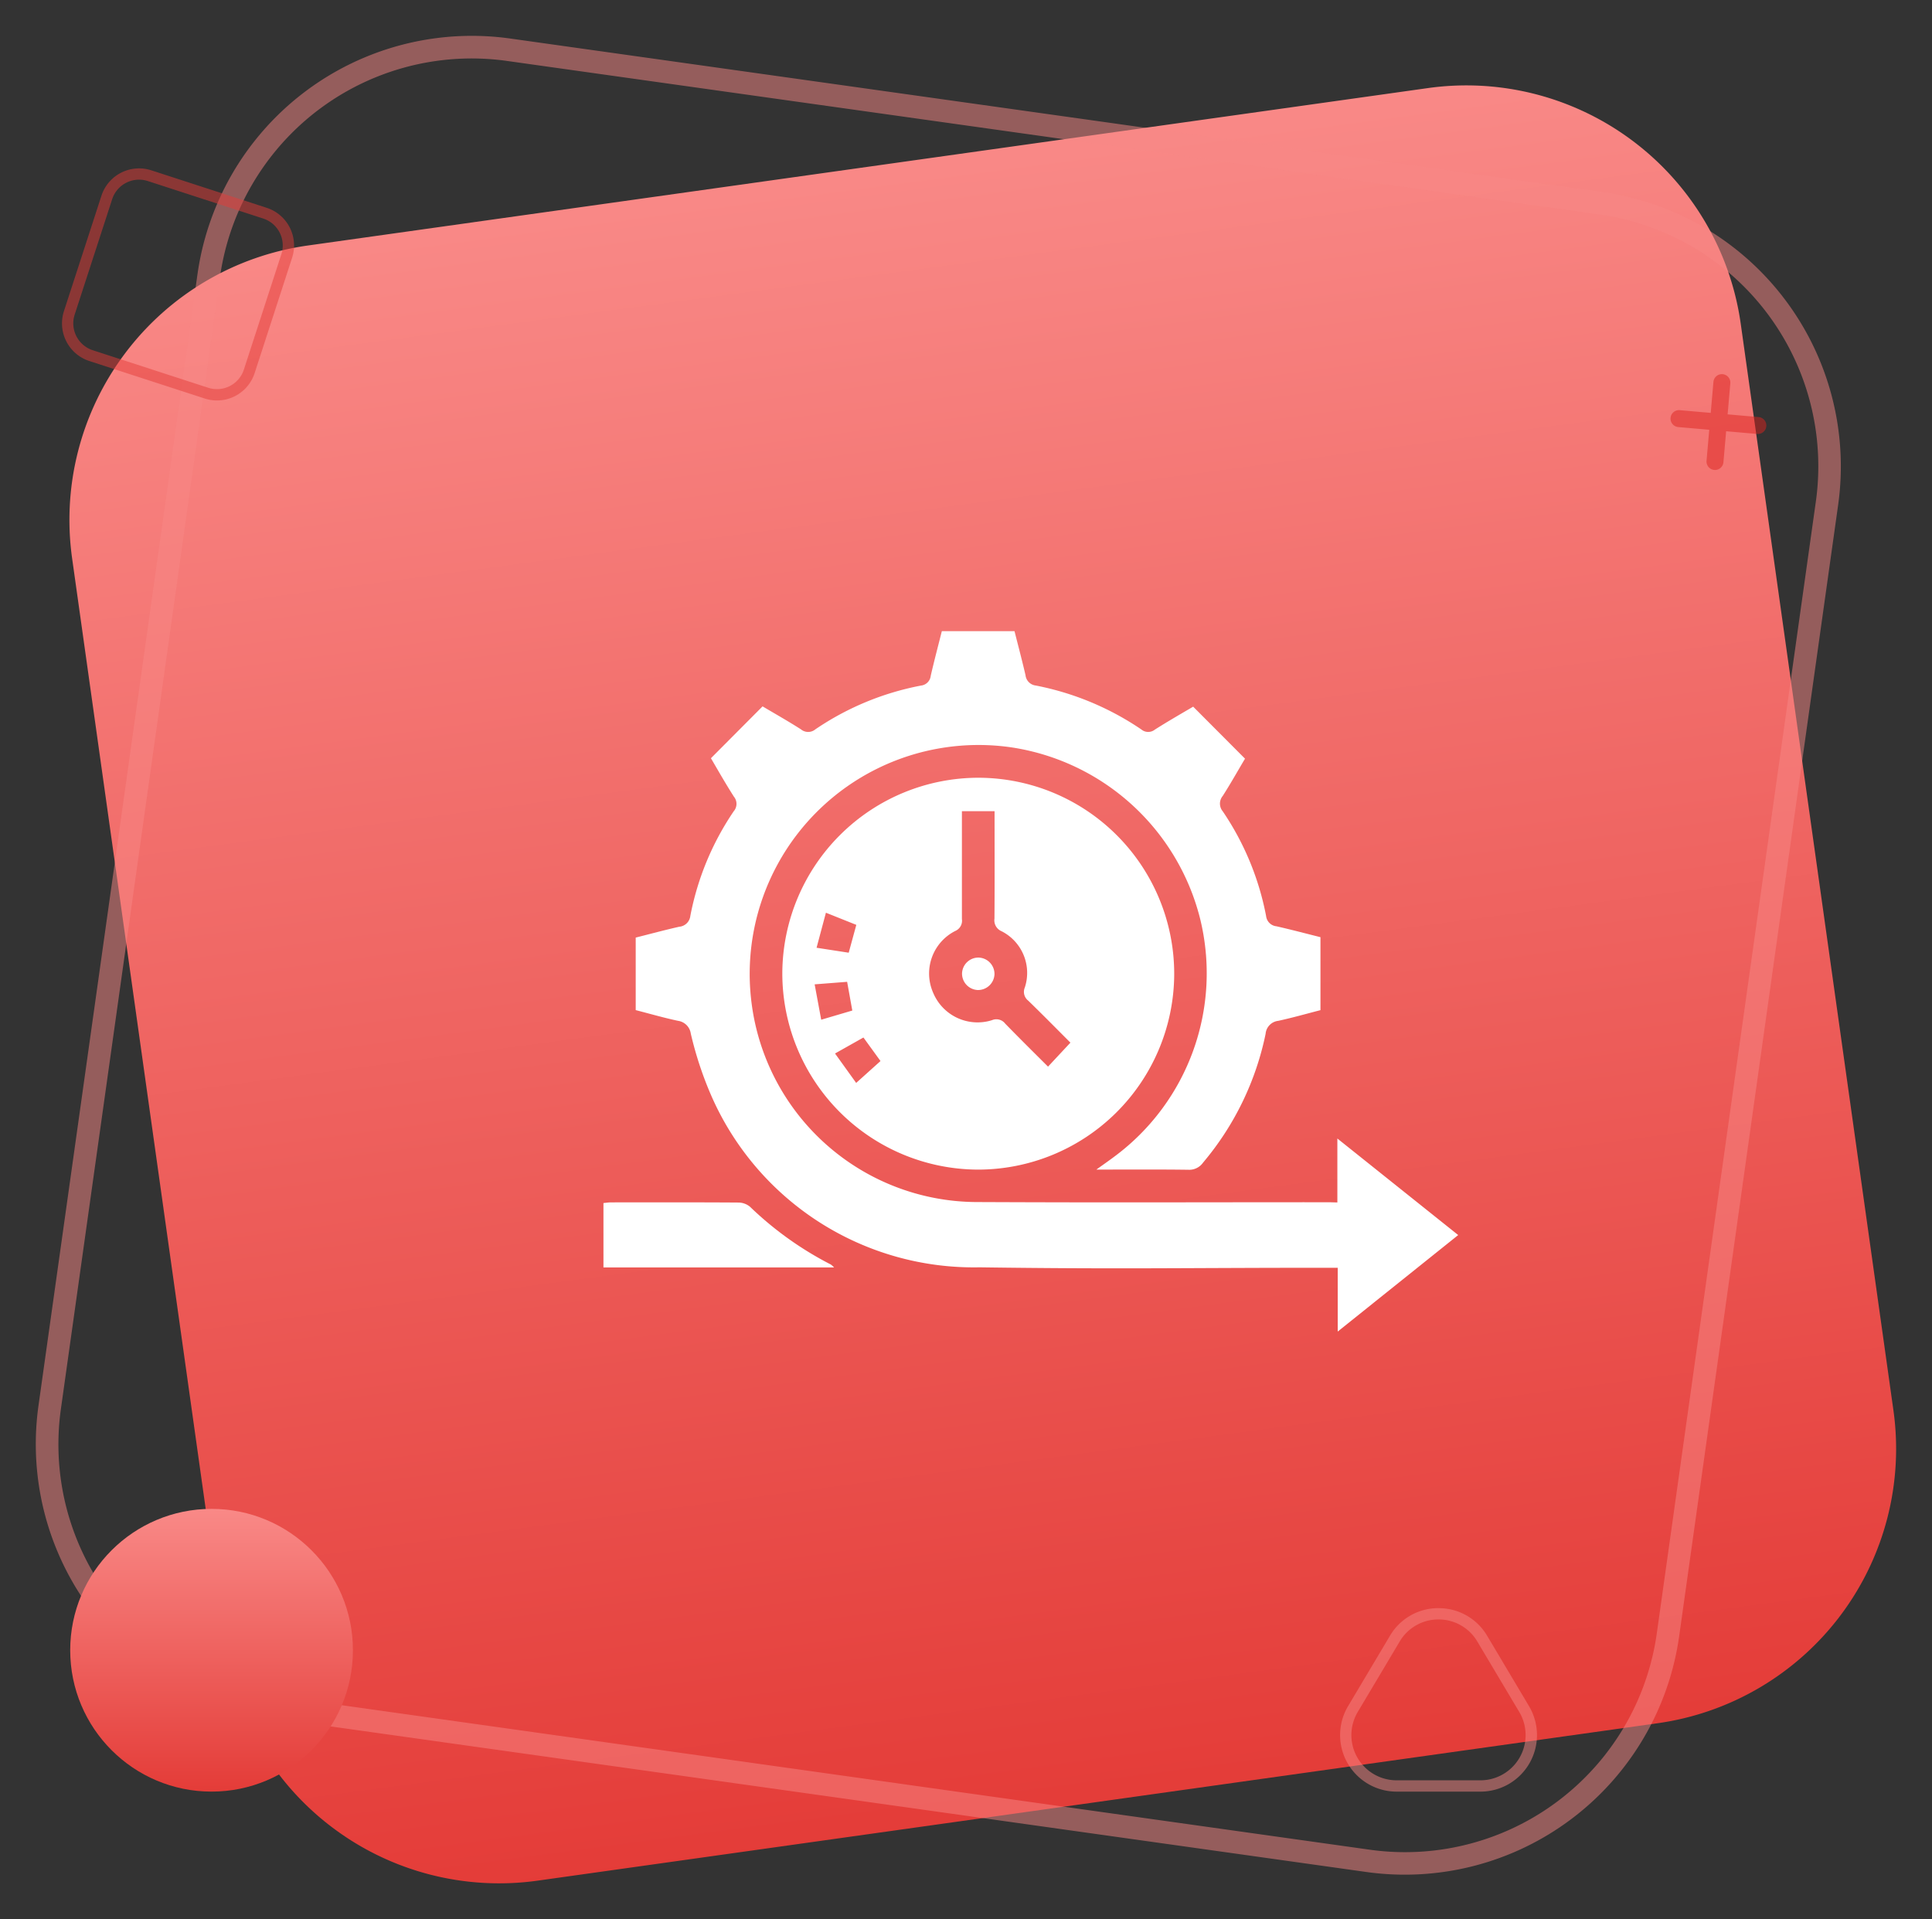
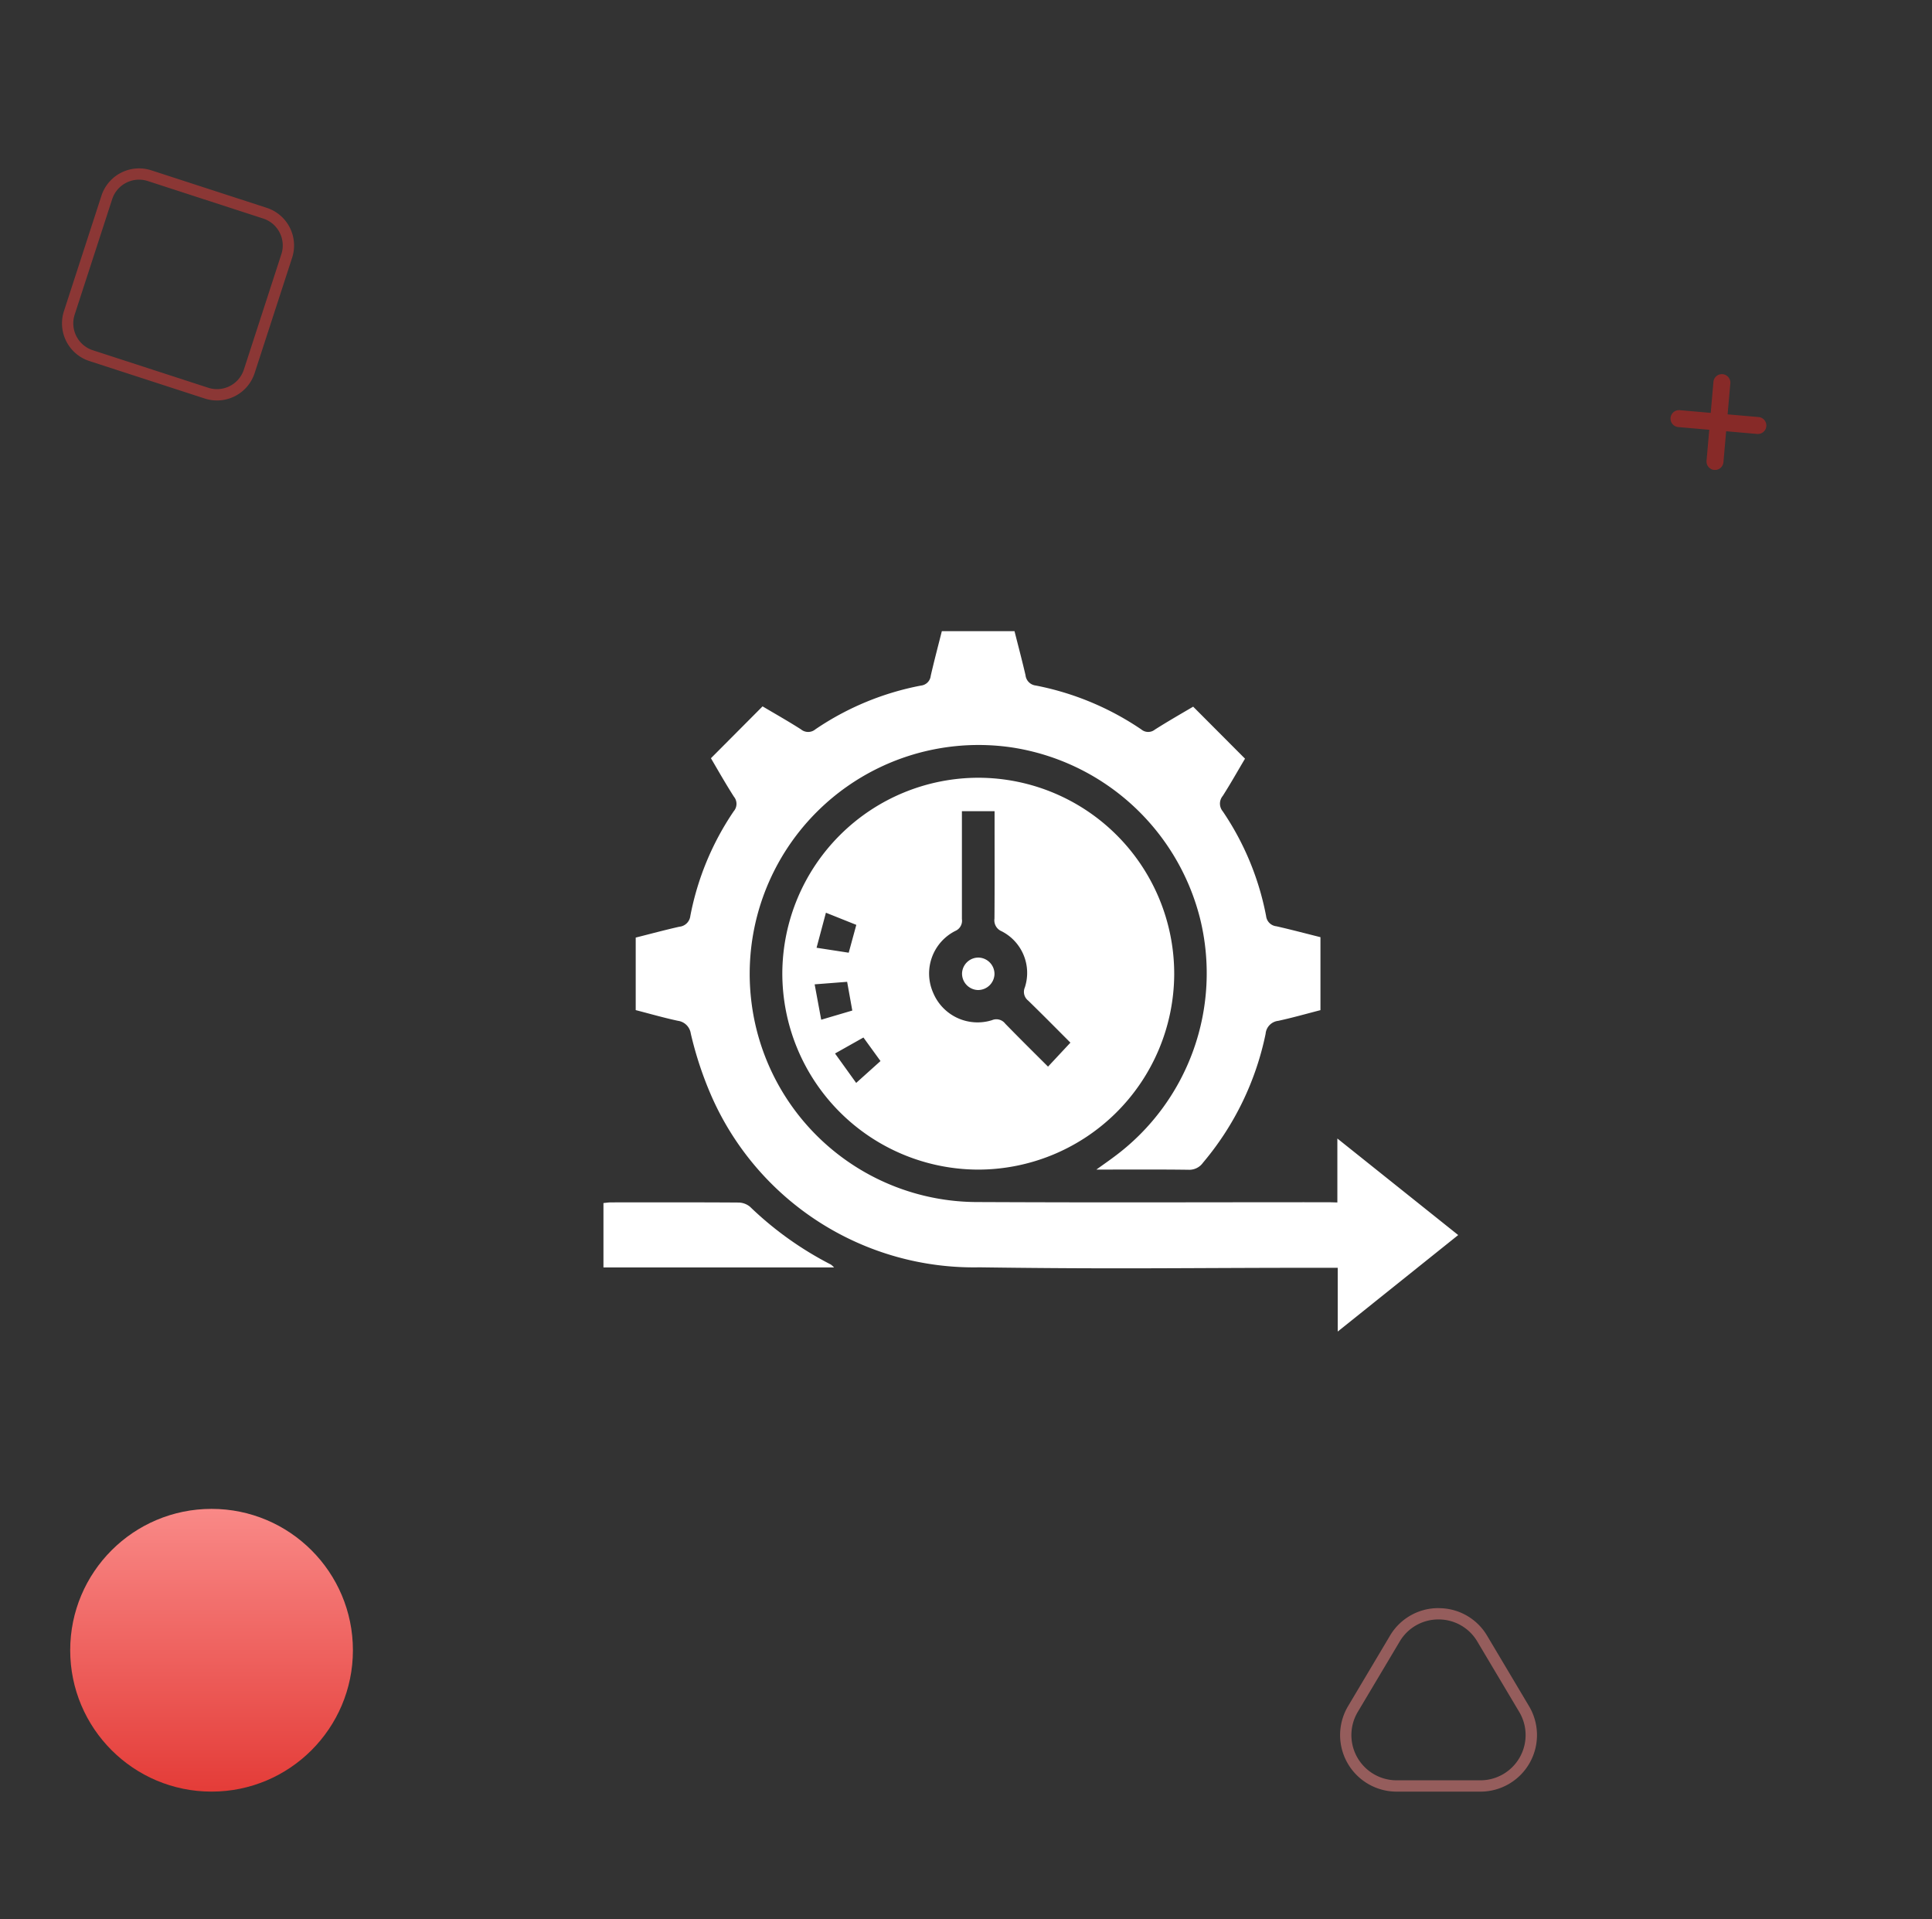
<svg xmlns="http://www.w3.org/2000/svg" width="85.697" height="85.123" viewBox="0 0 85.697 85.123">
  <rect x="0" y="0" width="85.697" height="85.123" fill="#333333" stroke="none" />
  <defs>
    <linearGradient id="linear-gradient" x1="0.5" x2="0.5" y2="1" gradientUnits="objectBoundingBox">
      <stop offset="0" stop-color="#f98987" />
      <stop offset="1" stop-color="#e43c38" />
    </linearGradient>
  </defs>
  <g id="Group_8284" data-name="Group 8284" transform="translate(-986.001 -4042)">
    <g id="Group_8141" data-name="Group 8141" transform="translate(18173.416 829.265)">
-       <path id="Path_10155" data-name="Path 10155" d="M12.29,0H62.452a12.29,12.29,0,0,1,12.29,12.29V60.947a12.29,12.29,0,0,1-12.29,12.29H12.29A12.29,12.29,0,0,1,0,60.947V12.29A12.29,12.29,0,0,1,12.29,0Z" transform="translate(-17185.926 3225.334) rotate(-8)" fill="url(#linear-gradient)" />
-       <path id="Rectangle_11255" data-name="Rectangle 11255" d="M12.29,1A11.276,11.276,0,0,0,1,12.29V62.954A11.276,11.276,0,0,0,12.29,74.24H61.2A11.276,11.276,0,0,0,72.485,62.954V12.29A11.276,11.276,0,0,0,61.2,1H12.29m0-1H61.2a12.29,12.29,0,0,1,12.29,12.29V62.954A12.29,12.29,0,0,1,61.2,75.244H12.29A12.29,12.29,0,0,1,0,62.954V12.29A12.29,12.29,0,0,1,12.29,0Z" transform="translate(-17114.643 3297.474) rotate(-172)" fill="#f98987" opacity="0.5" />
      <ellipse id="Ellipse_2286" data-name="Ellipse 2286" cx="6.27" cy="6.27" rx="6.27" ry="6.27" transform="translate(-17184.301 3279.659)" fill="url(#linear-gradient)" />
      <g id="Group_8139" data-name="Group 8139" transform="translate(-17185.121 3219.747)">
        <path id="Rectangle_11256" data-name="Rectangle 11256" d="M1.756.5A1.255,1.255,0,0,0,.5,1.756V7.138A1.255,1.255,0,0,0,1.756,8.392H7.138A1.255,1.255,0,0,0,8.392,7.138V1.756A1.255,1.255,0,0,0,7.138.5H1.756m0-.5H7.138A1.756,1.756,0,0,1,8.894,1.756V7.138A1.756,1.756,0,0,1,7.138,8.894H1.756A1.756,1.756,0,0,1,0,7.138V1.756A1.756,1.756,0,0,1,1.756,0Z" transform="matrix(0.951, 0.309, -0.309, 0.951, 2.748, 0)" fill="#e43c38" opacity="0.5" />
      </g>
      <path id="Union_1" data-name="Union 1" d="M1.756,3.888V2.508H.376a.376.376,0,1,1,0-.752h1.38V.376a.376.376,0,1,1,.752,0v1.38h1.38a.376.376,0,1,1,0,.752H2.508v1.38a.376.376,0,1,1-.752,0Z" transform="matrix(0.996, 0.087, -0.087, 0.996, -17113.129, 3229.146)" fill="#dc231f" opacity="0.5" />
      <path id="Path_10155-2" data-name="Path 10155" d="M11.945,10.053a1.99,1.99,0,0,0-1.724.98L8.362,14.155a2.006,2.006,0,0,0,1.724,3.033H13.8a2.006,2.006,0,0,0,1.724-3.033l-1.859-3.122a1.99,1.99,0,0,0-1.724-.98m0-.5A2.486,2.486,0,0,1,14.1,10.776L15.959,13.9A2.508,2.508,0,0,1,13.8,17.69H10.086A2.508,2.508,0,0,1,7.931,13.9L9.79,10.776A2.486,2.486,0,0,1,11.945,9.551Z" transform="translate(-17135.551 3274.51)" fill="#f98987" opacity="0.5" />
    </g>
    <g id="Group_7484" data-name="Group 7484" transform="translate(1527.528 3910.033)">
      <path id="Path_9385" data-name="Path 9385" d="M-471.809,185.3v-2.836l5.36,4.282-5.344,4.28v-2.829h-.591c-6.307,0-8.987.067-15.293-.02a12.708,12.708,0,0,1-11.874-7.547,15.9,15.9,0,0,1-.938-2.82.666.666,0,0,0-.571-.567c-.629-.134-1.248-.314-1.872-.474v-3.217c.65-.163,1.287-.336,1.931-.481a.541.541,0,0,0,.492-.481,12.417,12.417,0,0,1,1.926-4.643.5.5,0,0,0,.008-.643c-.364-.569-.7-1.159-1.02-1.707l2.29-2.3c.545.323,1.134.656,1.7,1.017a.5.5,0,0,0,.644,0,12.479,12.479,0,0,1,4.685-1.94.486.486,0,0,0,.43-.432c.151-.659.325-1.313.493-1.981h3.223c.163.646.337,1.3.488,1.951a.515.515,0,0,0,.454.46,12.614,12.614,0,0,1,4.683,1.948.473.473,0,0,0,.6.008c.571-.363,1.16-.7,1.7-1.018l2.3,2.307c-.3.5-.626,1.085-.988,1.652a.532.532,0,0,0,0,.683,12.4,12.4,0,0,1,1.923,4.644.513.513,0,0,0,.46.455c.646.147,1.287.317,1.951.483v3.237c-.622.16-1.243.337-1.873.474a.632.632,0,0,0-.56.576,12.883,12.883,0,0,1-2.776,5.714.745.745,0,0,1-.645.315c-1.323-.018-2.647-.008-4.086-.008.326-.235.565-.4.8-.577a10.121,10.121,0,0,0,3.8-10.558,10.2,10.2,0,0,0-8.329-7.586,10.15,10.15,0,0,0-11.585,11.167,10.106,10.106,0,0,0,9.98,8.994c6.427.028,9.227.007,15.655.008Z" transform="translate(-10.397)" fill="#fff" />
      <path id="Path_9386" data-name="Path 9386" d="M-440.5,231.1a8.708,8.708,0,0,1-8.651-8.731,8.706,8.706,0,0,1,8.732-8.649,8.7,8.7,0,0,1,8.651,8.73A8.706,8.706,0,0,1-440.5,231.1Zm4.128-5.631c-.612-.612-1.235-1.244-1.871-1.863a.493.493,0,0,1-.151-.585,2.072,2.072,0,0,0-1.032-2.494.524.524,0,0,1-.315-.559c.011-1.432.005-2.865.005-4.3v-.466h-1.449c0,1.62,0,3.2,0,4.785a.492.492,0,0,1-.292.527,2.114,2.114,0,0,0-.984,2.74,2.133,2.133,0,0,0,2.611,1.218.494.494,0,0,1,.585.153c.619.636,1.25,1.26,1.9,1.908Zm-11.345-2.586.291,1.569,1.379-.407-.229-1.274Zm1.842,4.372,1.079-.97-.757-1.044-1.26.709Zm-1.342-7.549-.415,1.554,1.426.22.337-1.235Z" transform="translate(-57.675 -47.257)" fill="#fff" />
      <path id="Path_9387" data-name="Path 9387" d="M-504.529,372.324H-514.76v-2.857c.1-.009.218-.029.333-.029,1.883,0,3.766-.006,5.649.007a.816.816,0,0,1,.517.185,15.037,15.037,0,0,0,3.587,2.564A1.065,1.065,0,0,1-504.529,372.324Z" transform="translate(0 -184.141)" fill="#fff" />
      <path id="Path_9388" data-name="Path 9388" d="M-382.53,281.072a.728.728,0,0,1-.7-.739.726.726,0,0,1,.739-.7.728.728,0,0,1,.7.739A.73.73,0,0,1-382.53,281.072Z" transform="translate(-115.624 -105.194)" fill="#fff" />
    </g>
  </g>
</svg>